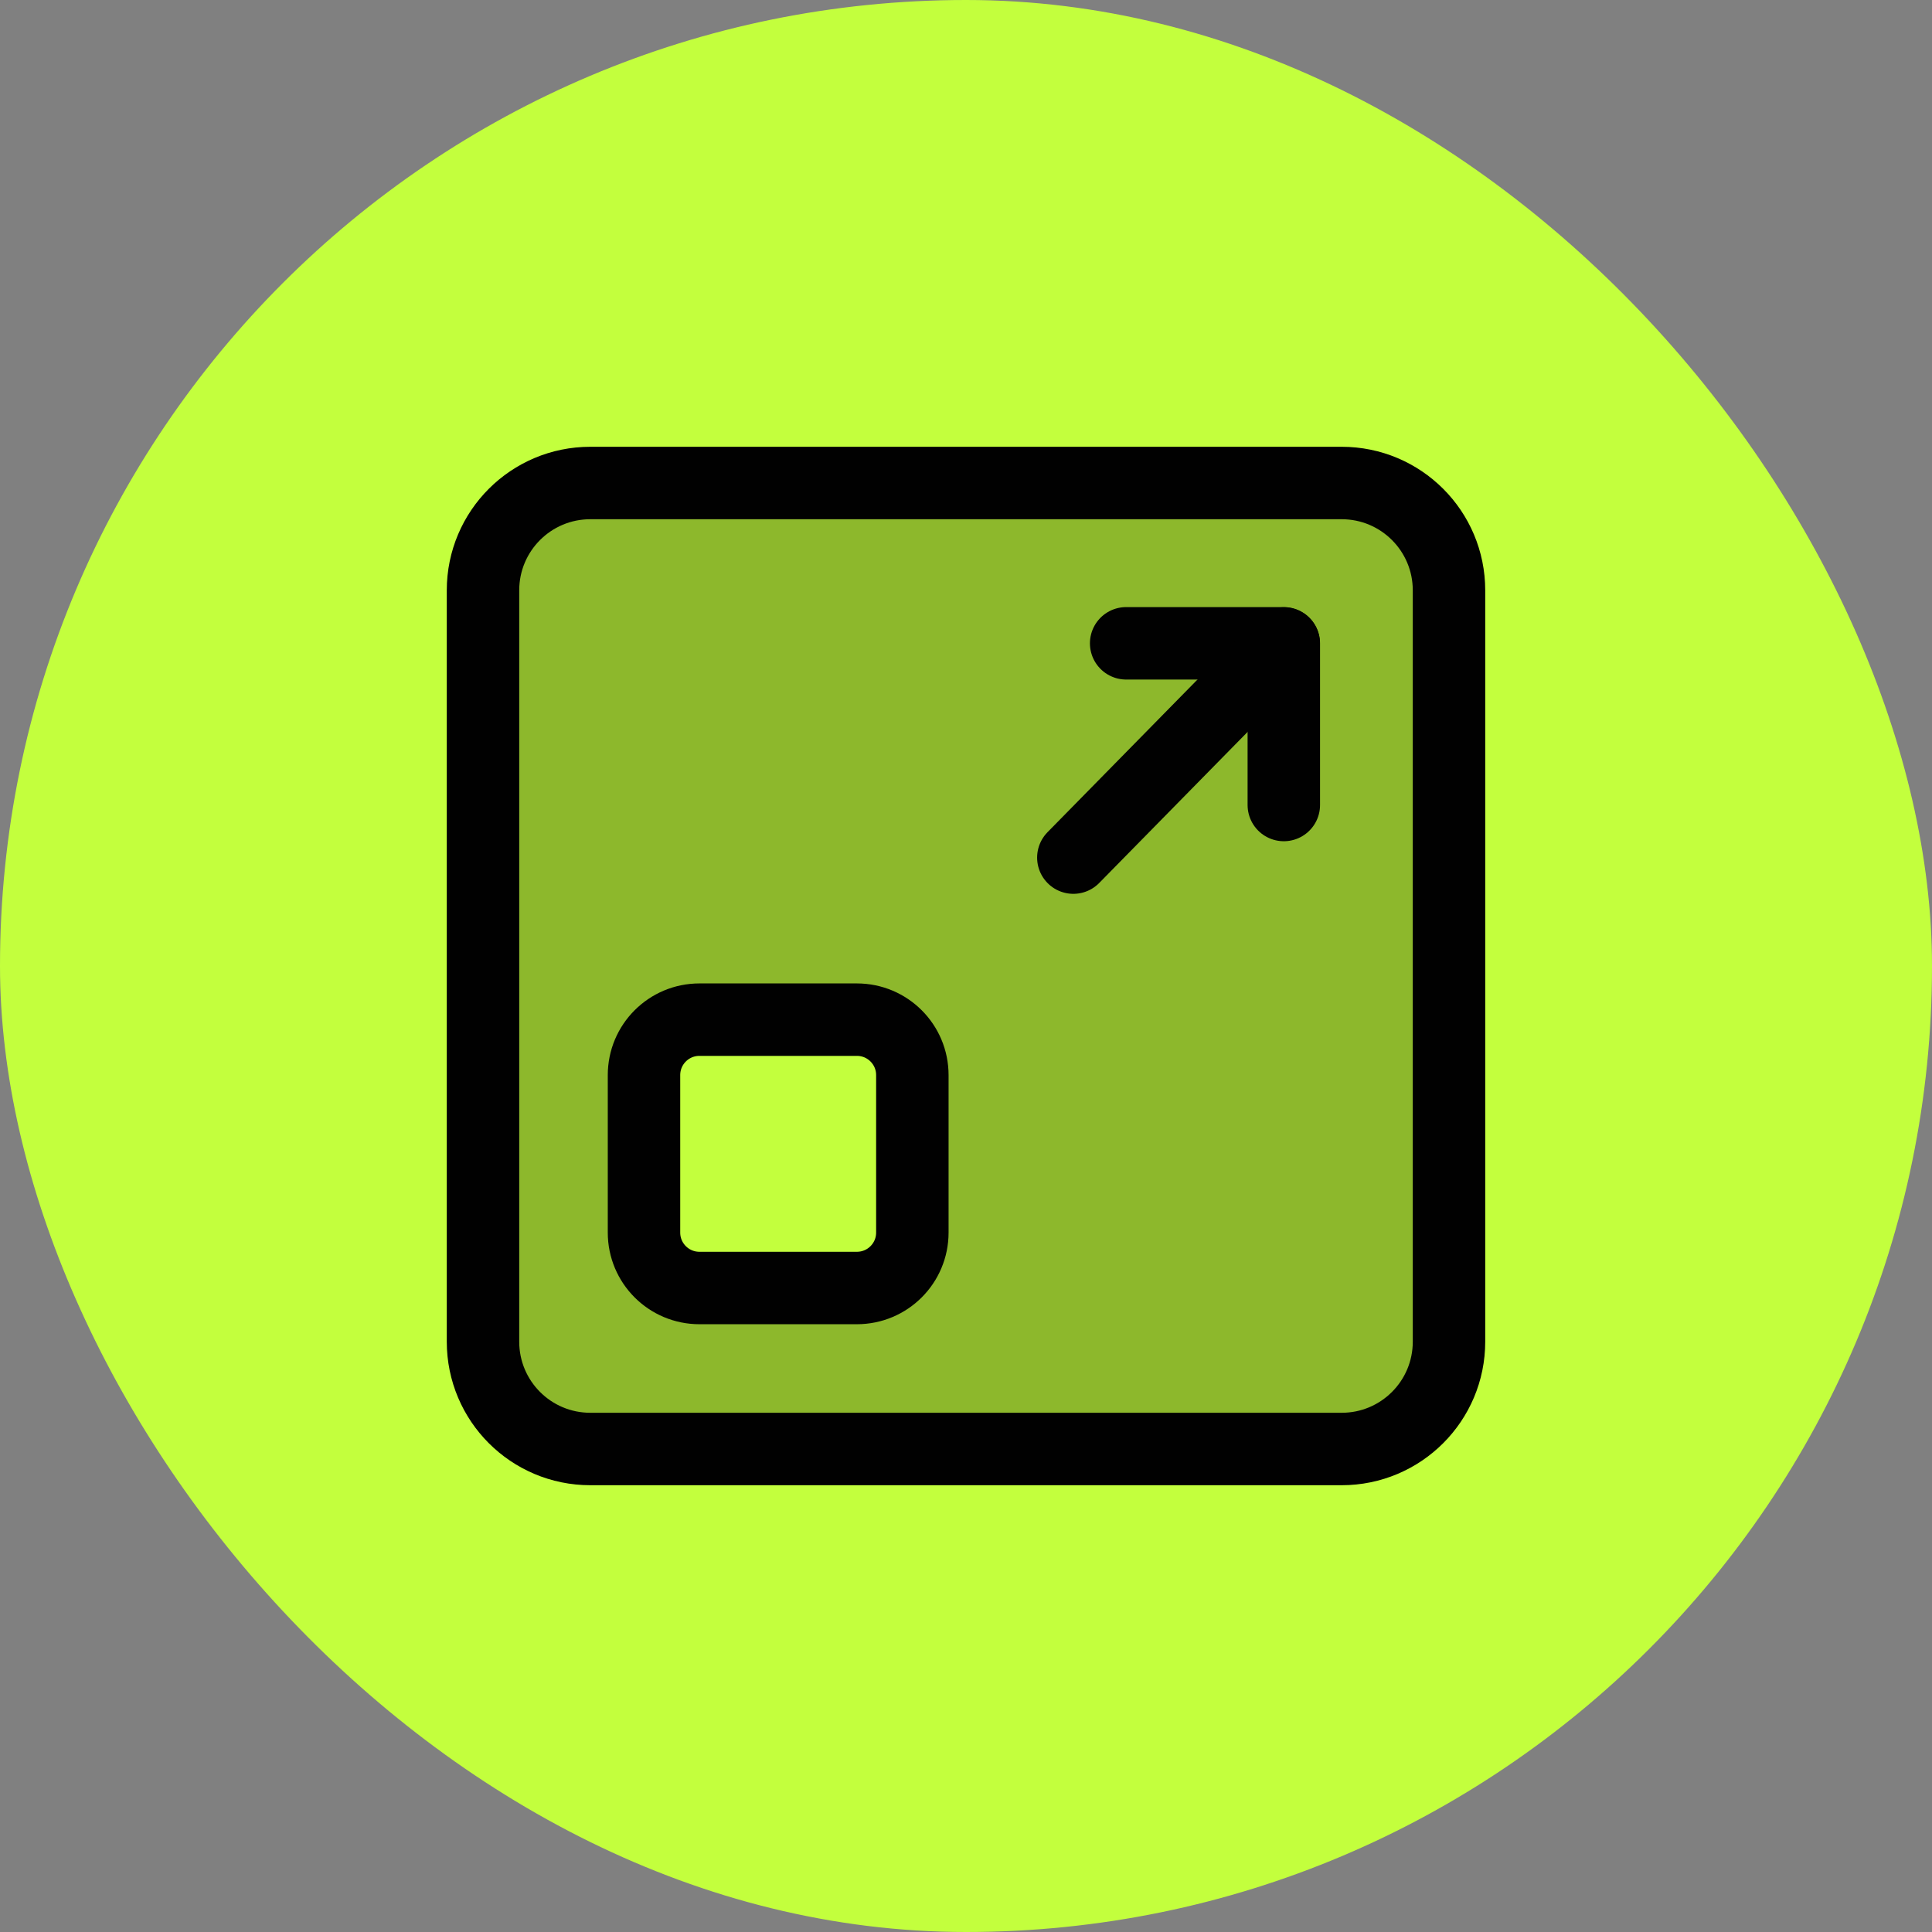
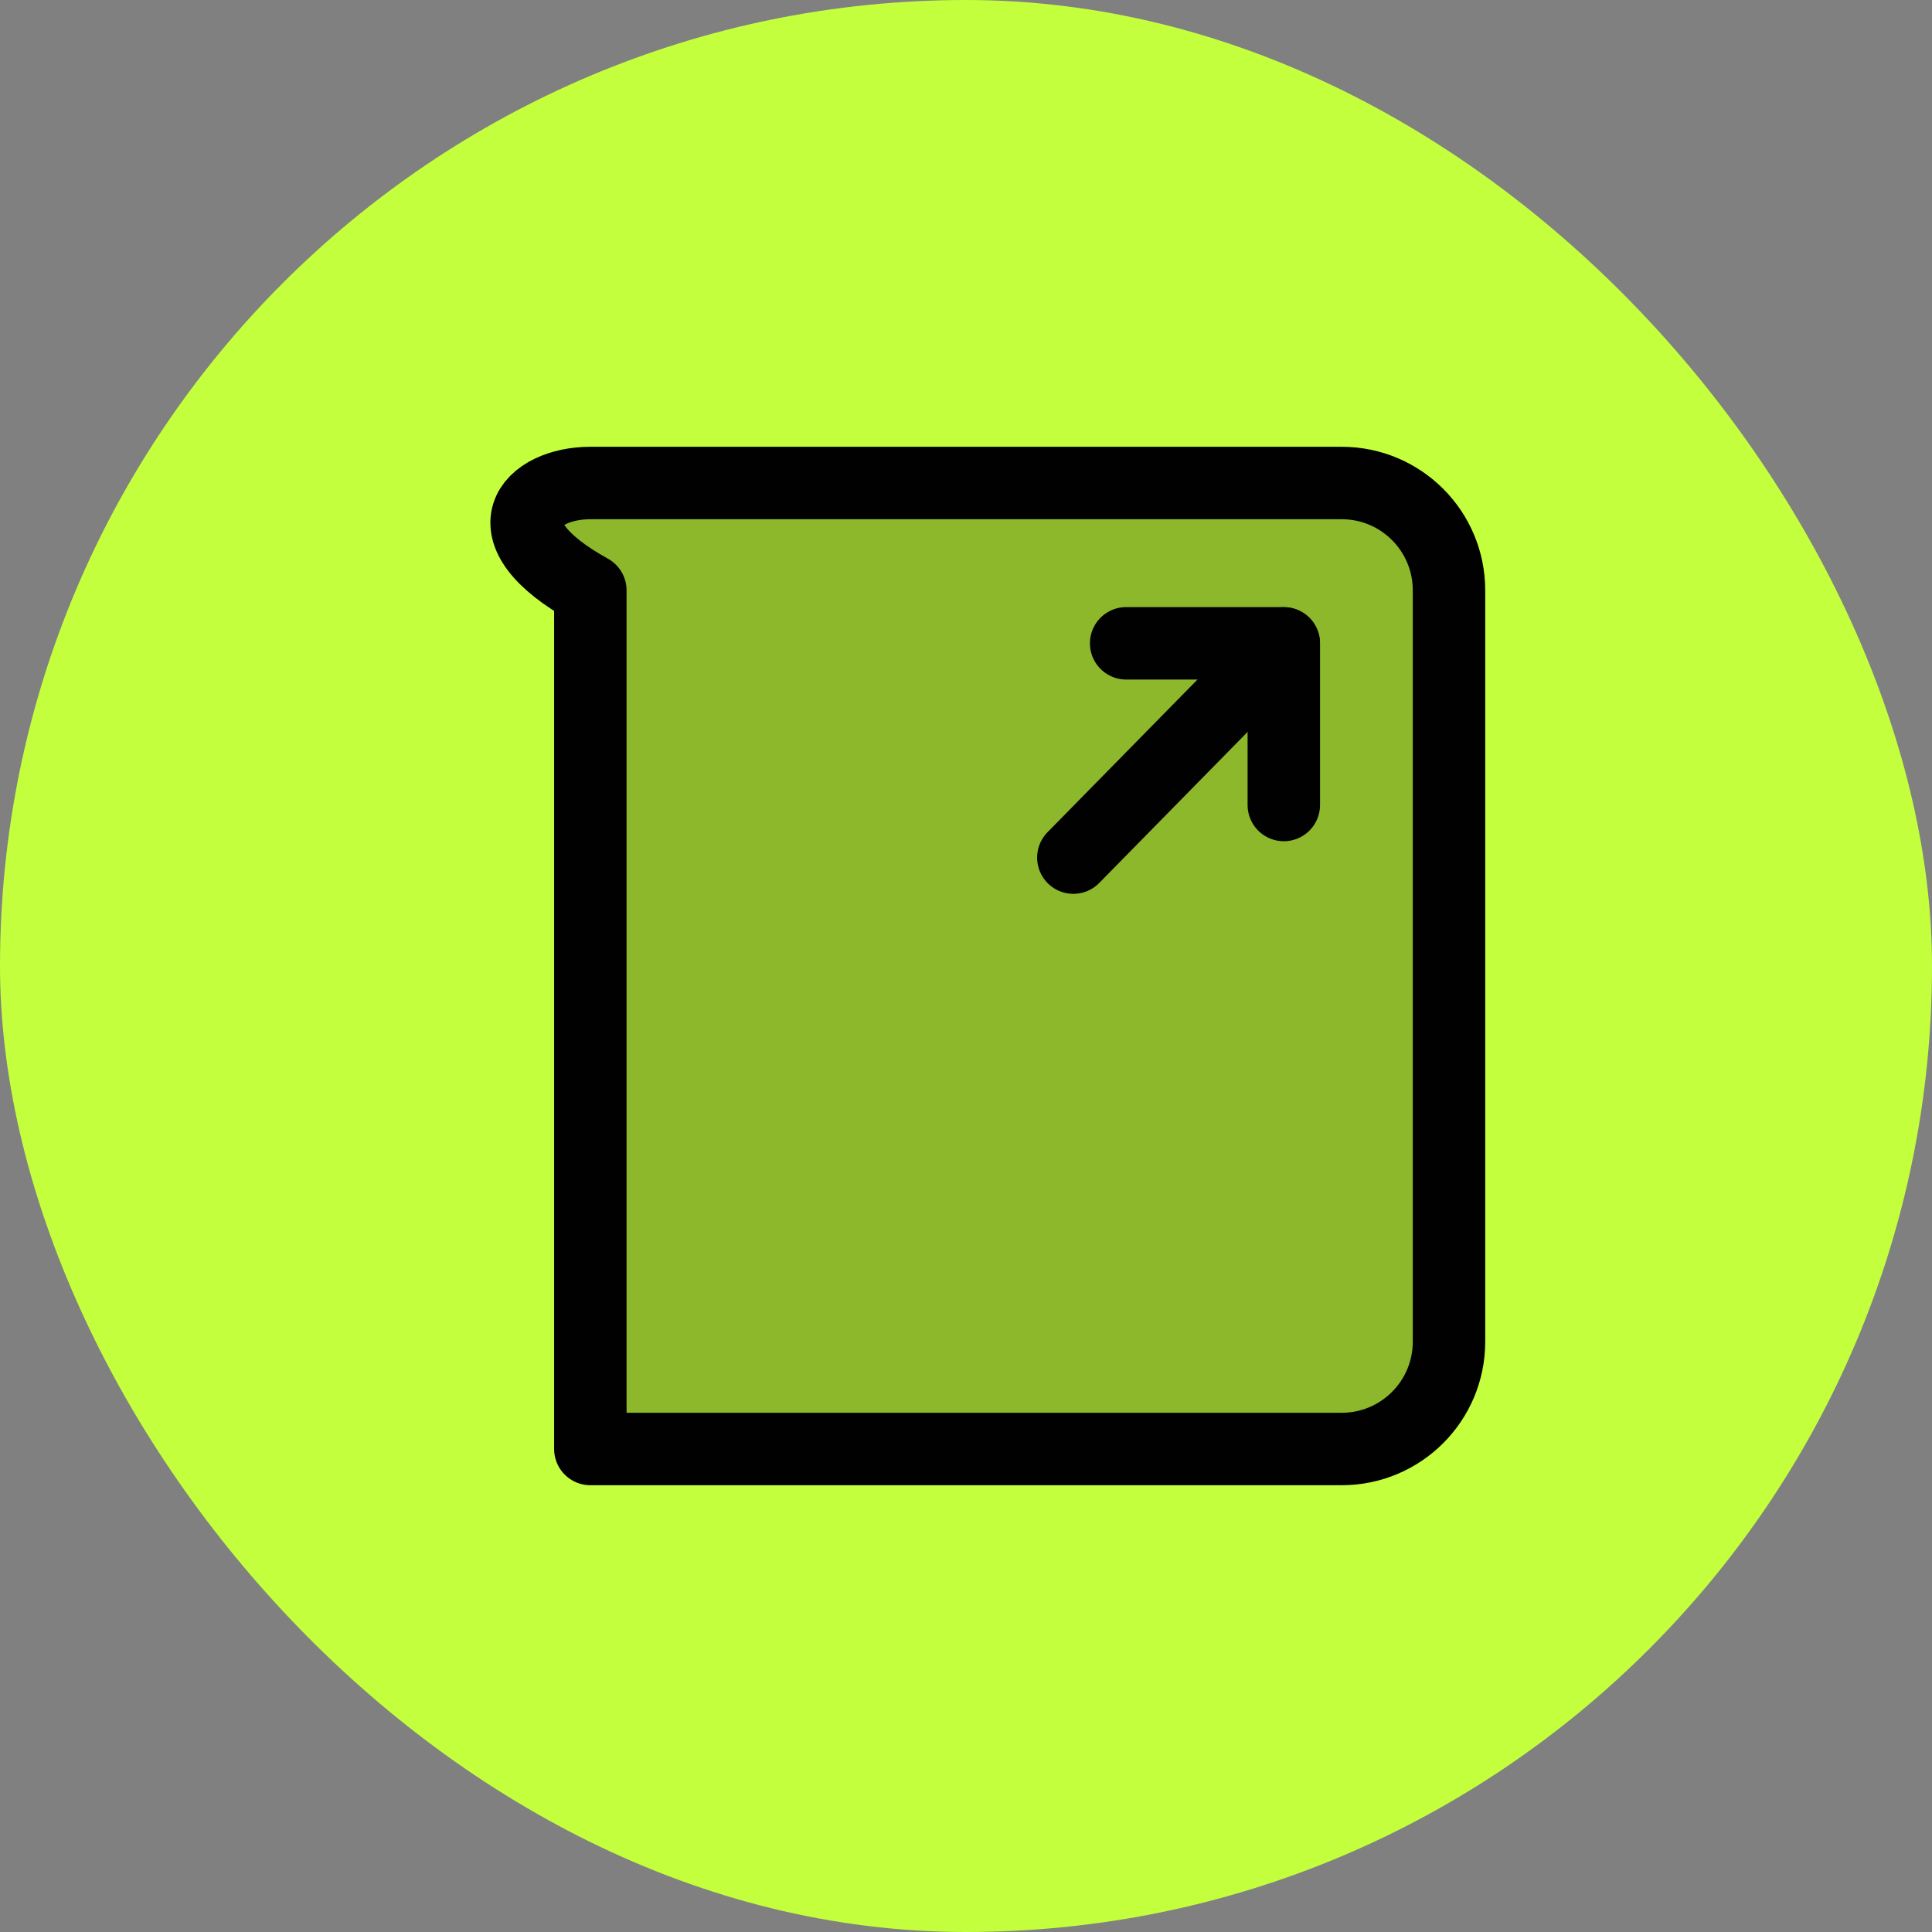
<svg xmlns="http://www.w3.org/2000/svg" width="48" height="48" viewBox="0 0 48 48" fill="none">
  <rect x="0" y="0" width="48" height="48" fill="#808080" stroke="none" />
  <rect width="48" height="48" rx="24" fill="#C3FF3D" />
  <path d="M27.979 15.983H31.896V20" stroke="#010101" stroke-width="1.8" stroke-linecap="round" stroke-linejoin="round" />
  <path d="M26.667 21.307L31.893 15.987" stroke="#010101" stroke-width="1.8" stroke-linecap="round" stroke-linejoin="round" />
-   <path fill-rule="evenodd" clip-rule="evenodd" d="M36 14.667V33.333C36 34.807 34.807 36 33.333 36H14.667C13.193 36 12 34.807 12 33.333V14.667C12 13.193 13.193 12 14.667 12H33.333C34.807 12 36 13.193 36 14.667Z" fill="#010101" fill-opacity="0.28" stroke="#010101" stroke-width="1.8" stroke-linecap="round" stroke-linejoin="round" />
-   <path fill-rule="evenodd" clip-rule="evenodd" d="M22.667 26.711V30.623C22.667 31.384 22.051 32 21.289 32H17.377C16.616 32 16 31.384 16 30.623V26.711C16 25.949 16.616 25.333 17.377 25.333H21.289C22.051 25.333 22.667 25.949 22.667 26.711V26.711Z" fill="#C3FF3D" stroke="#010101" stroke-width="1.8" stroke-linecap="round" stroke-linejoin="round" />
+   <path fill-rule="evenodd" clip-rule="evenodd" d="M36 14.667V33.333C36 34.807 34.807 36 33.333 36H14.667V14.667C12 13.193 13.193 12 14.667 12H33.333C34.807 12 36 13.193 36 14.667Z" fill="#010101" fill-opacity="0.28" stroke="#010101" stroke-width="1.8" stroke-linecap="round" stroke-linejoin="round" />
</svg>